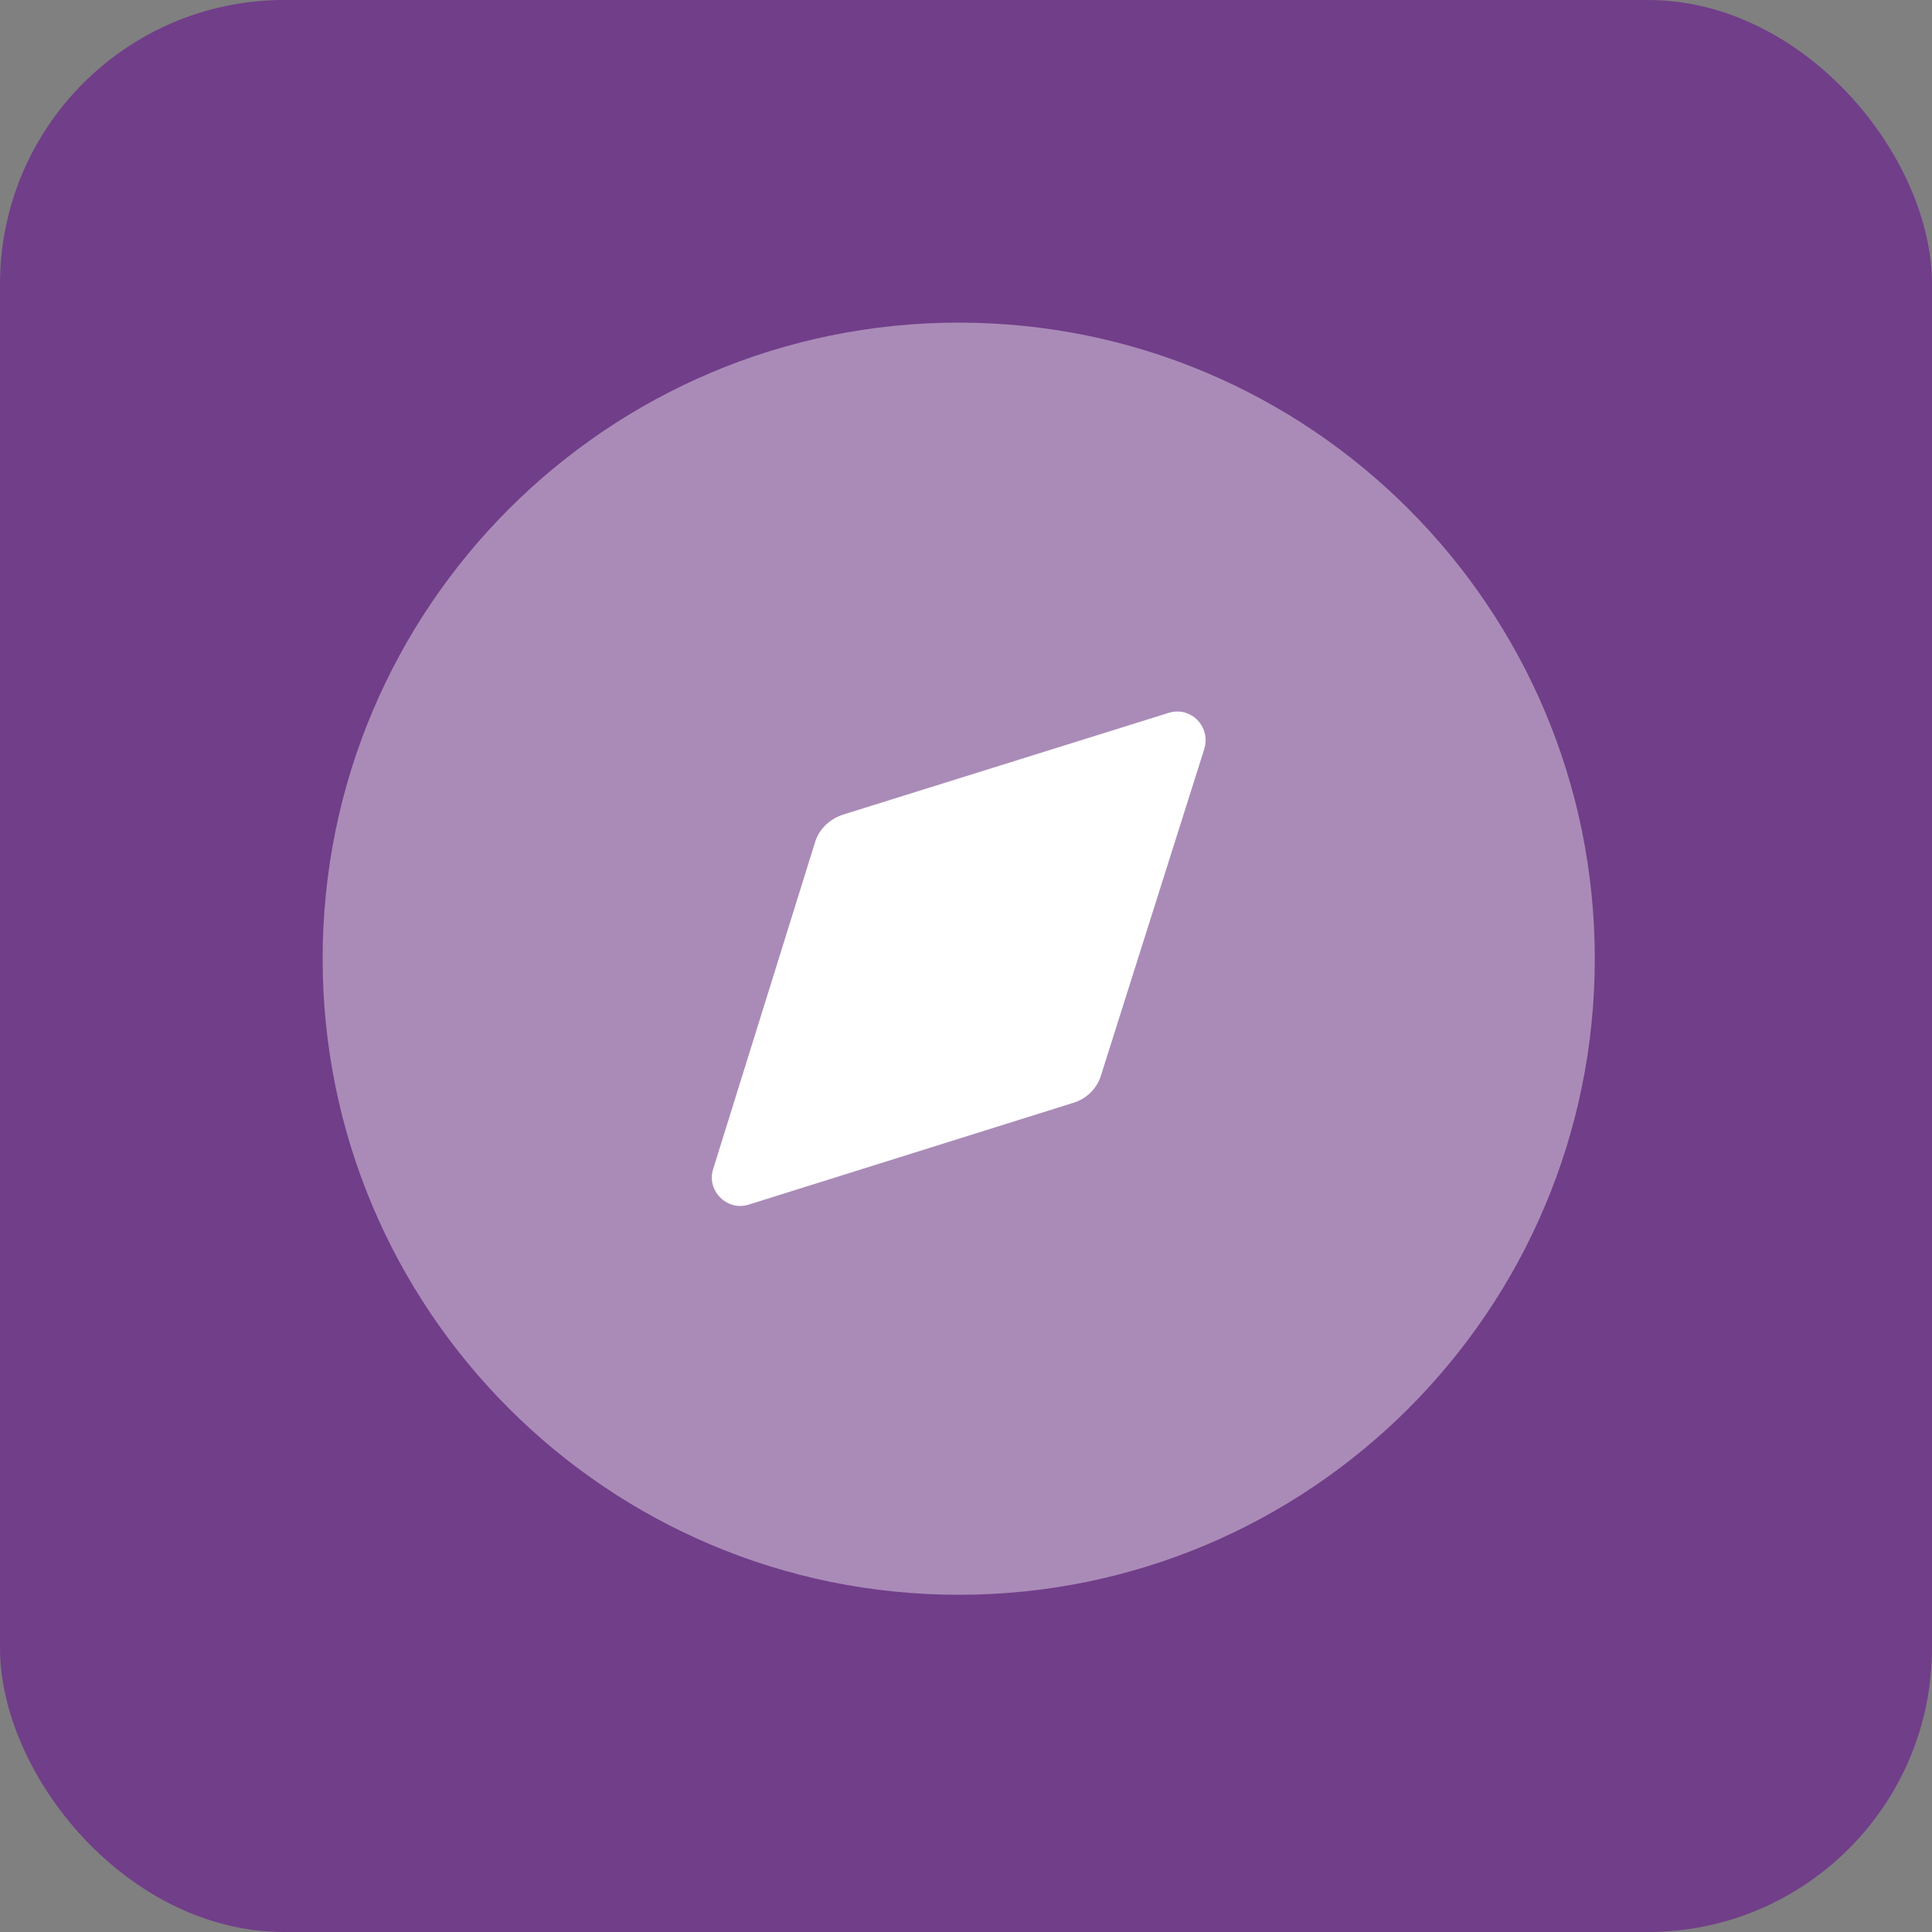
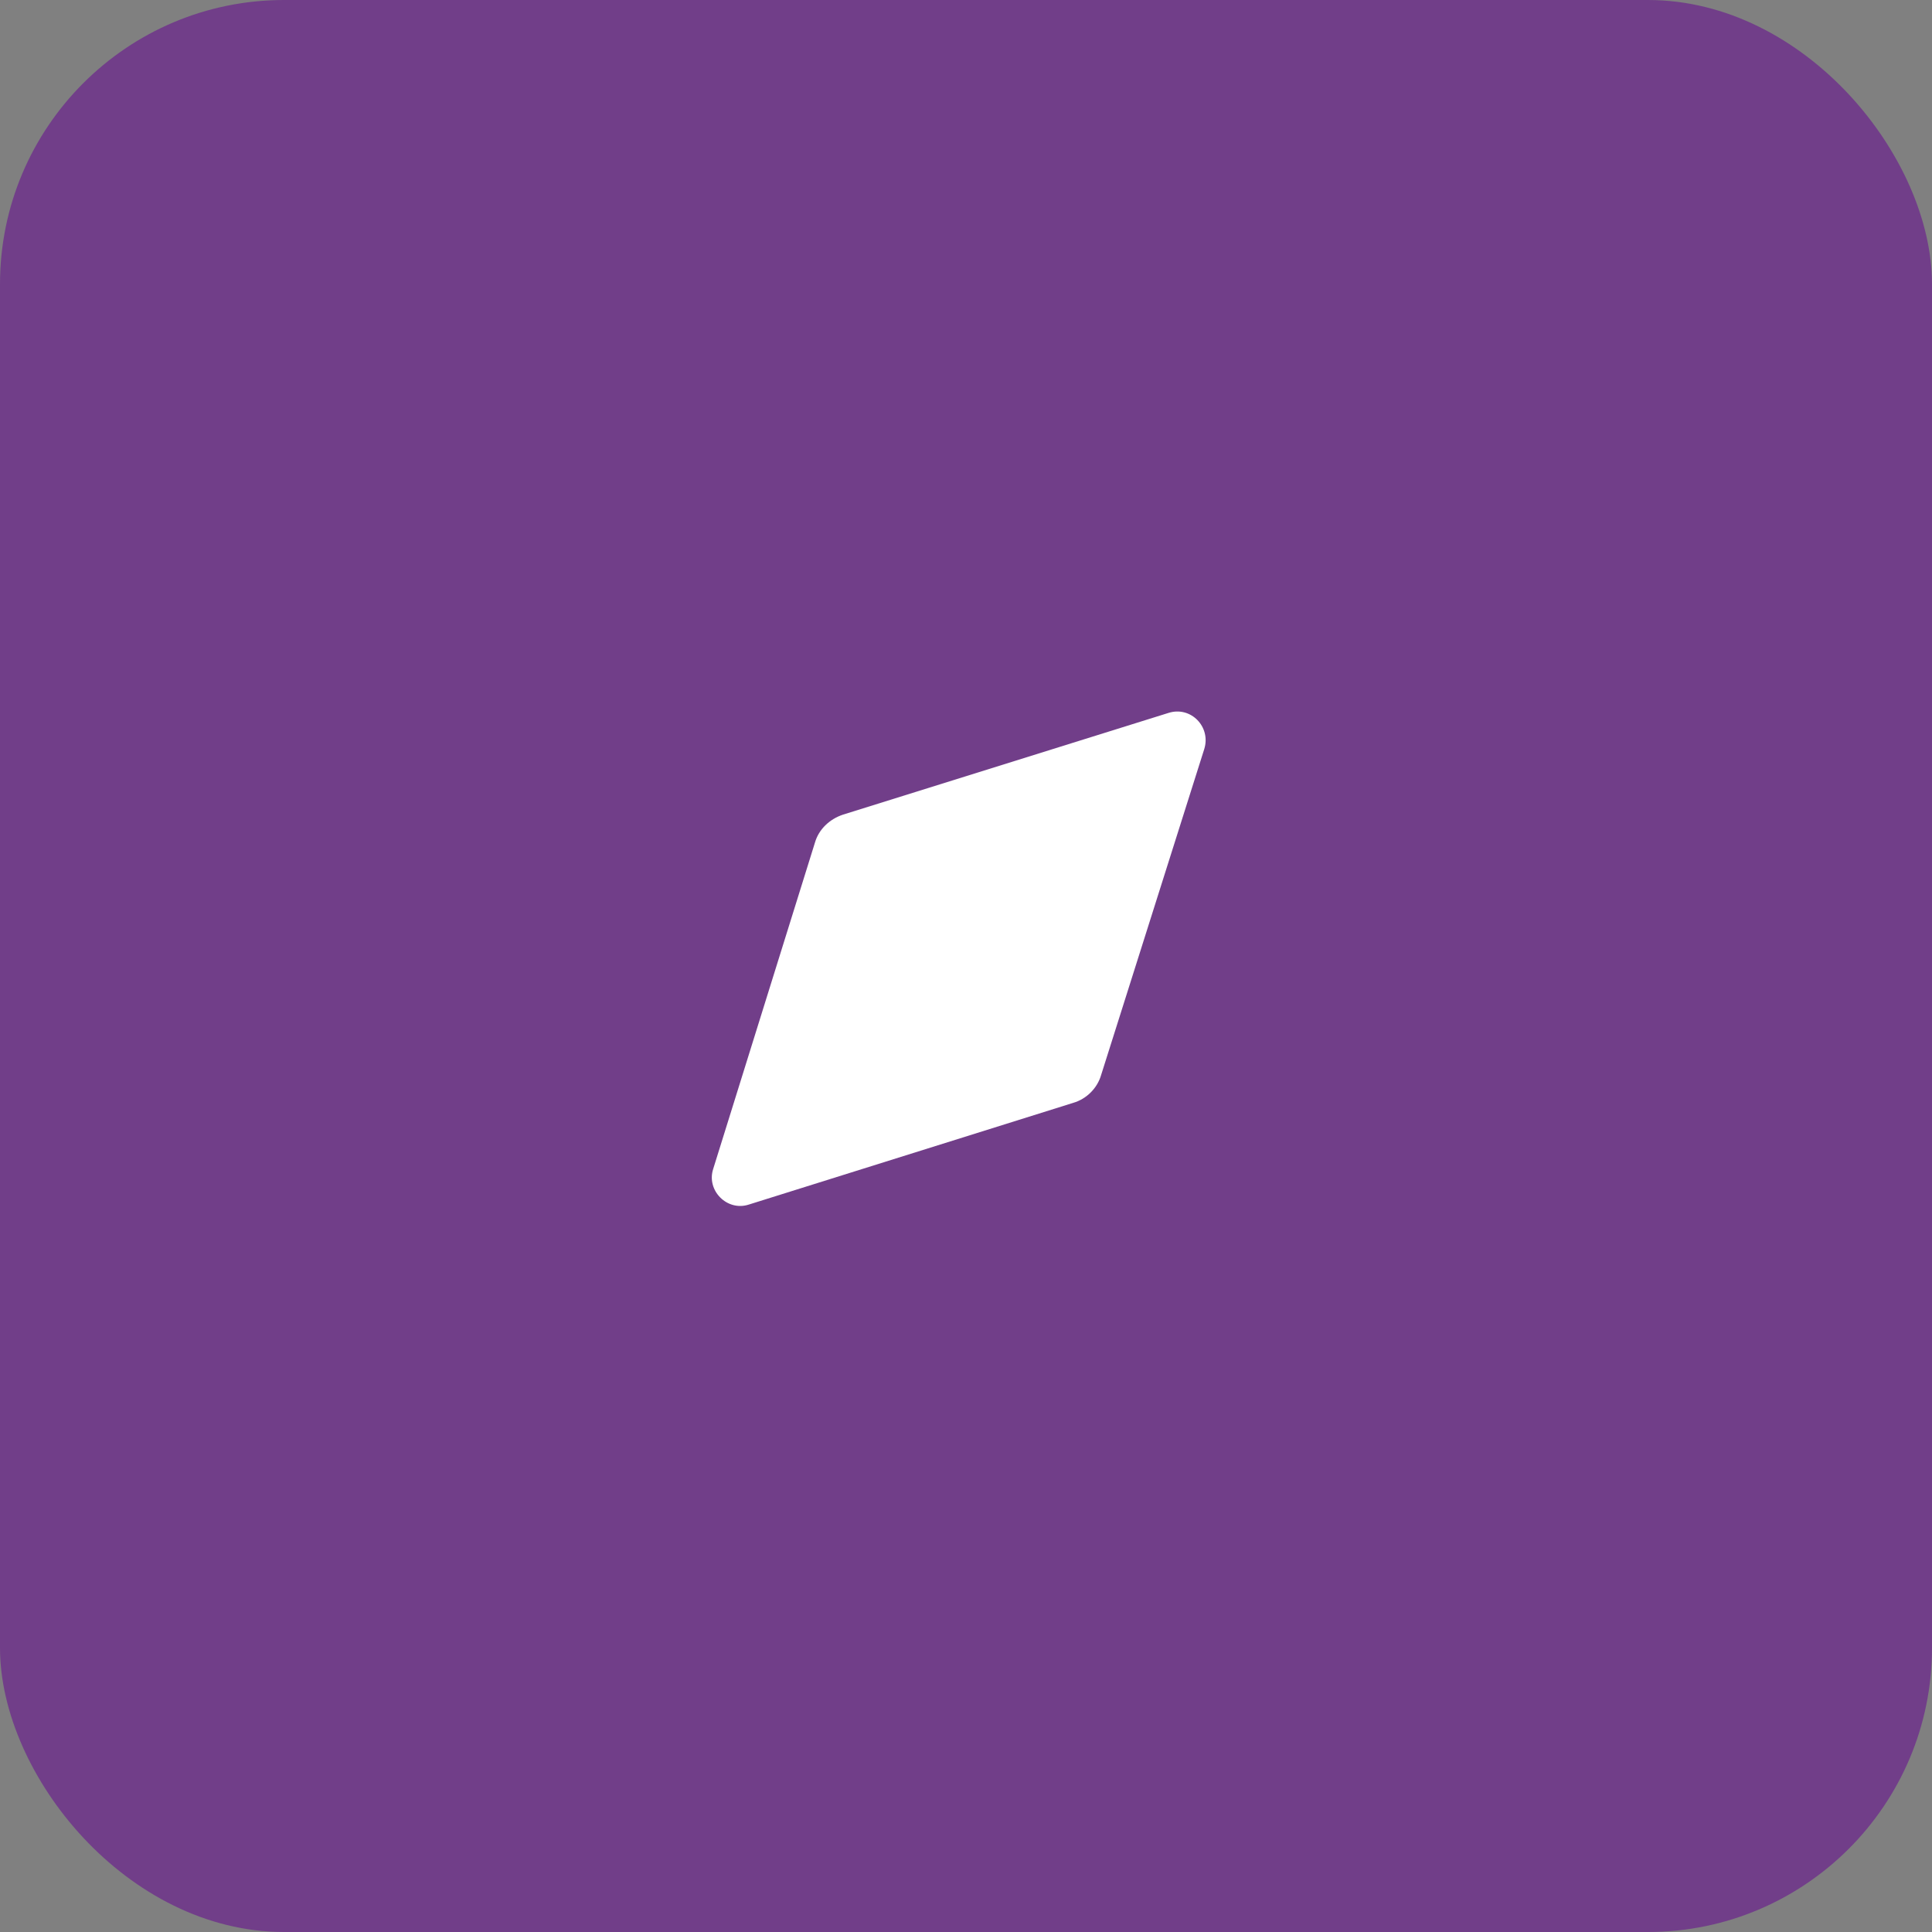
<svg xmlns="http://www.w3.org/2000/svg" width="68" height="68" viewBox="0 0 68 68" fill="none">
  <rect x="0" y="0" width="68" height="68" fill="#808080" stroke="none" />
  <rect width="68" height="68" rx="10" fill="#713E89" />
  <g clip-path="url(#clip0_0_6200)">
-     <path opacity="0.4" d="M56.131 33.743C56.131 46.108 46.108 56.131 33.744 56.131C21.379 56.131 11.356 46.108 11.356 33.743C11.356 21.381 21.379 11.355 33.744 11.355C46.108 11.355 56.131 21.381 56.131 33.743Z" fill="white" />
    <path d="M42.385 26.367L38.758 37.83C38.624 38.3 38.243 38.681 37.773 38.817L26.355 42.397C25.594 42.645 24.855 41.904 25.102 41.143L28.683 29.658C28.818 29.188 29.198 28.83 29.669 28.673L41.131 25.091C41.915 24.845 42.631 25.584 42.385 26.367Z" fill="white" />
  </g>
  <defs>
    <clipPath id="clip0_0_6200">
      <rect width="46" height="46" fill="white" transform="translate(11 11)" />
    </clipPath>
  </defs>
</svg>